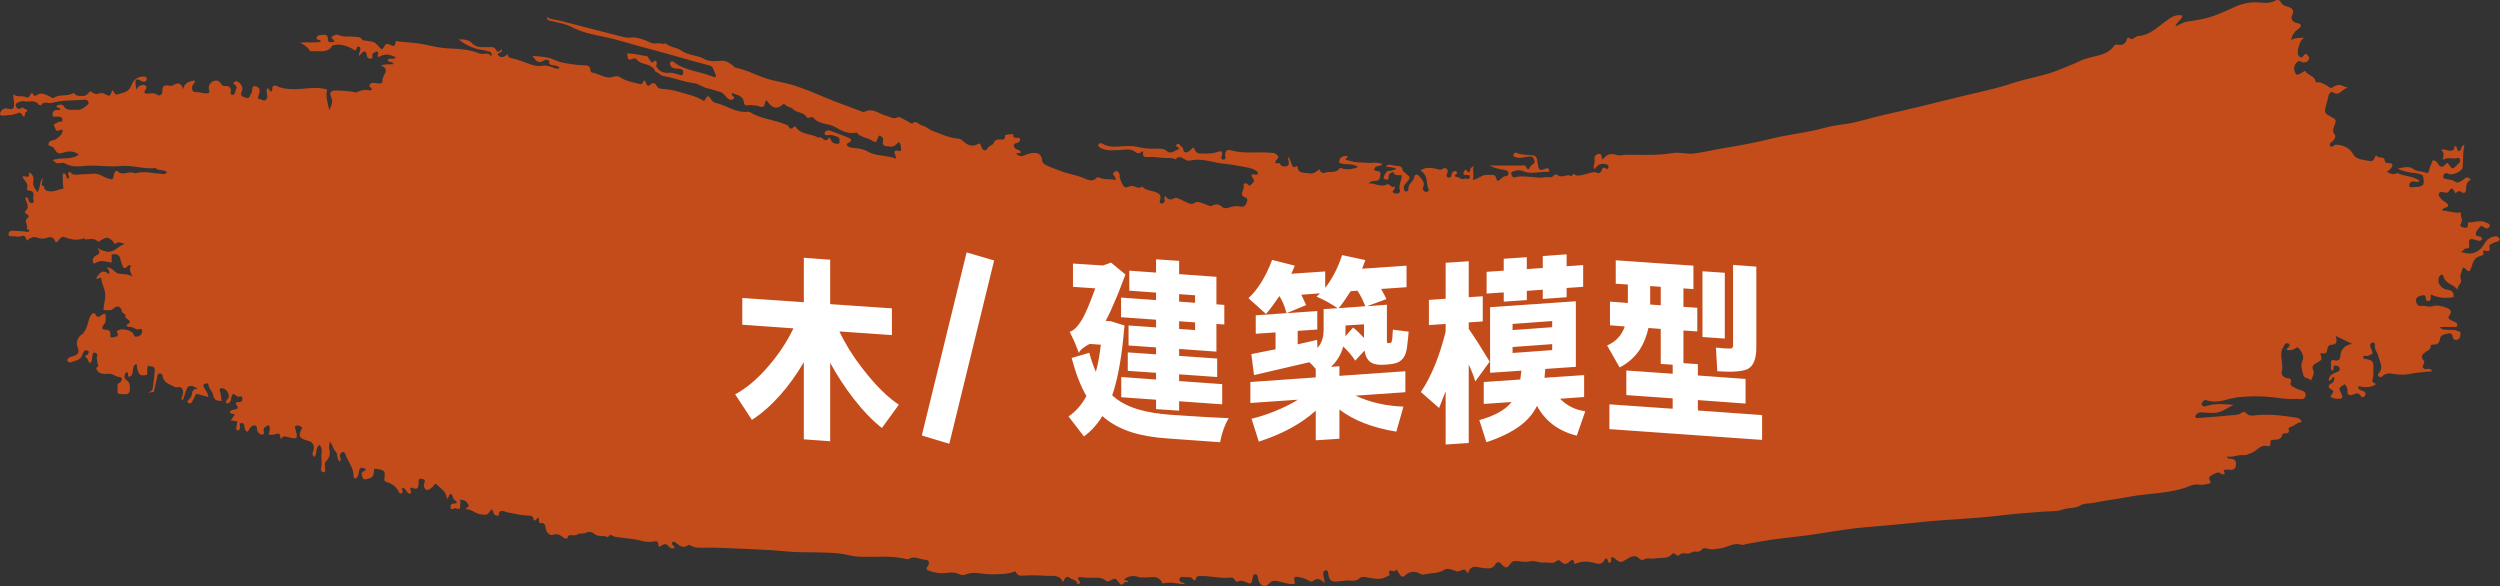
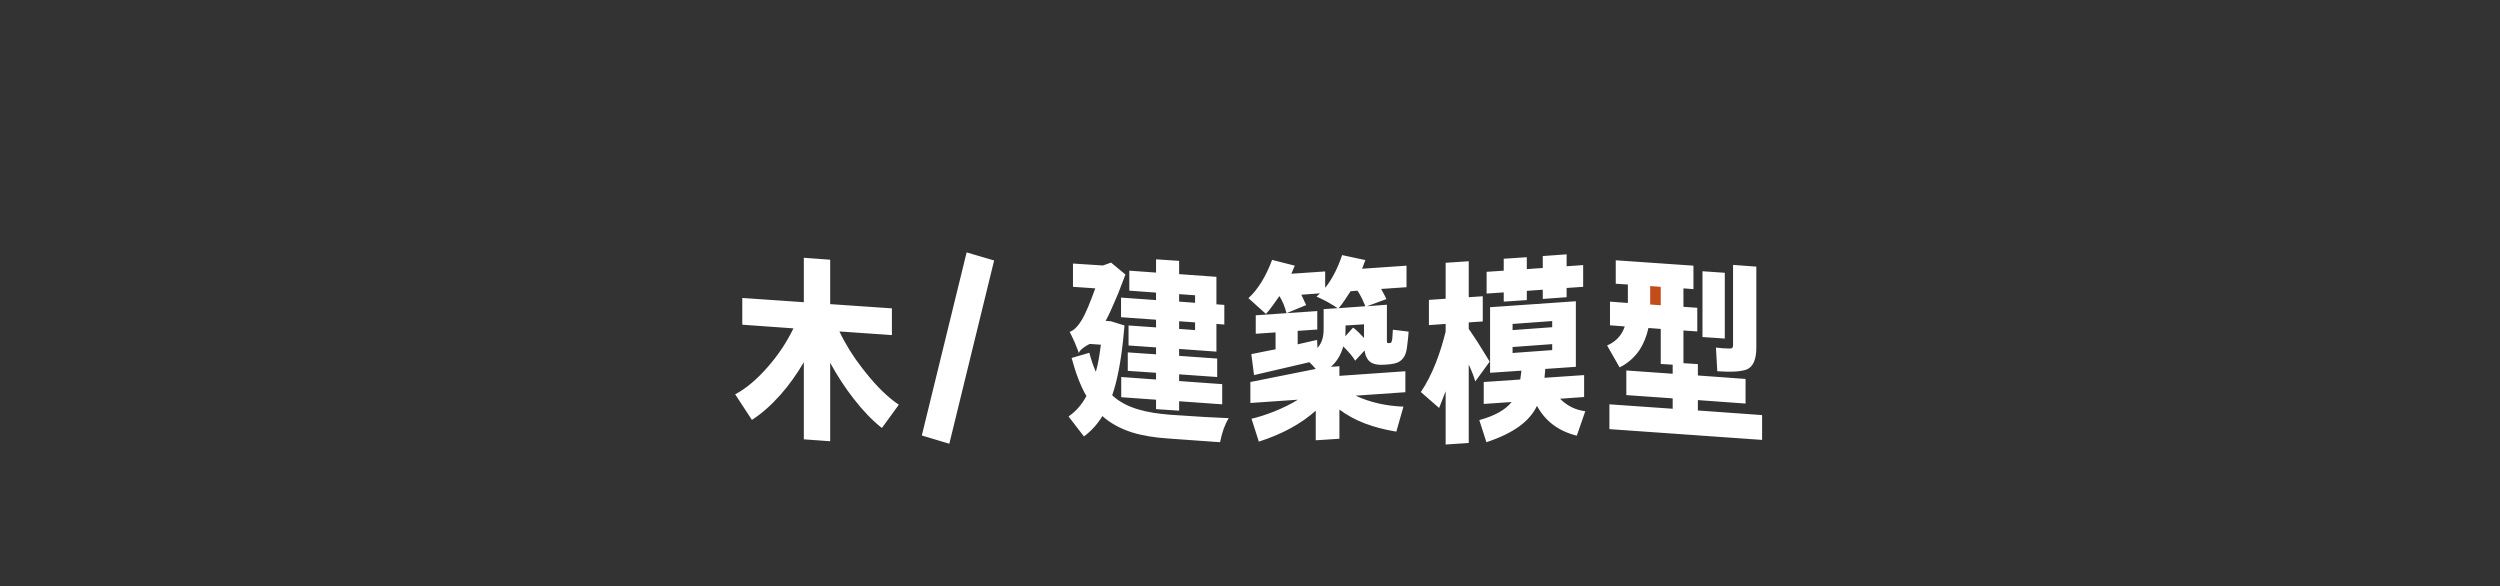
<svg xmlns="http://www.w3.org/2000/svg" width="273px" height="64px" viewBox="0 0 273 64" version="1.1">
  <rect x="0" y="0" width="273" height="64" fill="#333333" stroke="none" />
  <title>Group 32</title>
  <desc>Created with Sketch.</desc>
  <g id="Amazon-Browser" stroke="none" stroke-width="1" fill="none" fill-rule="evenodd">
    <g id="Group-32" fill-rule="nonzero">
-       <path d="M267.831,38.042 C267.395,38.222 267.032,37.999 266.915,37.512 C266.521,37.618 266.489,38.317 265.882,38.084 C265.211,37.83 264.507,37.703 263.794,37.999 C263.762,38.01 263.73,37.915 263.762,37.851 C263.282,37.851 262.782,38.063 262.345,37.671 C262.228,37.565 262.121,37.671 262.004,37.745 C261.333,38.158 261.162,38.137 260.64,37.618 C260.555,37.533 260.555,37.269 260.427,37.375 C260.022,37.714 259.639,37.417 259.362,37.353 C259.564,37.311 259.82,37.173 260.086,36.983 C260.512,36.665 260.97,36.347 261.556,36.58 C261.556,36.58 261.556,36.57 261.546,36.57 C261.833,36.655 262.121,36.718 262.334,36.962 C262.26,36.633 261.887,36.337 262.462,36.125 C262.686,36.04 262.867,35.85 262.867,35.585 C262.867,35.394 262.856,35.087 262.558,35.288 C261.983,35.67 261.429,35.405 260.811,35.331 C260.811,35.638 260.811,35.934 260.811,36.199 C260.235,36.337 259.916,36.157 259.831,35.606 C259.788,35.373 259.692,35.161 259.607,34.939 C259.511,34.685 259.362,34.642 259.159,34.833 C259.053,34.939 259,35.151 258.691,34.971 C258.914,34.674 258.818,34.346 258.531,33.795 C259.181,34.176 259.639,33.996 260.108,34.134 C260.566,34.261 260.725,34.875 261.386,34.769 C261.045,34.568 261.034,34.314 261.077,34.039 C261.695,34.537 262.015,34.441 262.505,33.594 C262.313,33.435 261.94,33.88 261.919,33.53 C261.897,33.075 261.674,32.694 261.567,32.281 C261.386,31.54 261.663,30.851 261.706,30.142 C261.269,30.163 260.907,29.993 260.534,30.364 C260.289,30.608 259.799,30.629 259.713,30.046 C259.671,29.771 259.213,29.655 259.287,29.538 C259.554,29.136 258.222,29.009 259.149,28.553 C259.234,28.511 259.063,28.267 258.936,28.299 C258.488,28.416 258.179,27.854 257.7,28.087 C257.561,28.151 257.433,27.95 257.476,27.738 C257.54,27.431 257.753,27.293 258.041,27.24 C258.307,27.187 258.339,27.346 258.446,27.547 C258.68,27.992 259.756,28.183 260.15,27.897 C260.321,27.78 260.193,27.674 260.15,27.558 C260.022,27.145 260.416,27.282 260.576,27.187 C260.736,27.092 260.992,27.166 260.96,27.346 C260.875,27.844 261.066,27.981 261.535,28.003 C261.865,28.024 261.919,28.257 261.695,28.5 C261.354,28.871 261.471,29.294 261.482,29.739 C261.642,29.707 261.759,29.707 261.833,29.655 C262.1,29.475 262.334,29.157 262.59,29.697 C262.675,29.877 262.931,29.813 263.069,29.58 C263.41,29.051 263.368,28.373 263.762,27.844 C263.847,27.727 263.879,27.579 264.039,27.494 C264.561,27.198 264.699,26.52 264.55,26.181 C264.188,25.334 264.657,25.196 265.253,25.037 C265.349,25.016 265.445,24.963 265.52,24.9 C265.615,24.804 265.711,24.656 265.605,24.55 C265.53,24.465 265.328,24.381 265.253,24.423 C264.827,24.646 264.252,24.614 264.039,25.175 C263.985,25.334 263.922,25.493 263.836,25.63 C263.719,25.8 263.506,25.747 263.389,25.694 C263.25,25.641 263.325,25.461 263.378,25.344 C263.442,25.207 263.9,25.175 263.581,24.953 C263.346,24.794 263.421,24.434 263.112,24.36 C262.835,24.698 263.027,25.164 262.782,25.503 C262.569,25.524 262.355,25.355 262.377,25.26 C262.483,24.847 262.398,24.476 262.281,24.095 C262.238,23.968 262.387,23.883 262.515,23.83 C262.334,23.131 261.663,23.142 261.216,23.184 C260.683,23.237 260.374,22.845 259.894,22.813 C259.575,22.792 259.628,22.347 260.033,22.146 C260.161,22.083 260.161,22.03 260.161,21.945 C260.161,21.649 260.161,21.352 260.161,21.087 C259.98,20.918 259.809,20.971 259.639,20.96 C258.936,20.907 258.808,21.013 258.818,21.691 C258.829,21.998 258.872,22.263 259.17,22.475 C259.532,22.739 259.447,23.068 259.191,23.385 C258.882,23.258 259.127,22.962 258.914,22.845 C258.19,23.036 258.786,24.021 258.083,24.275 C257.966,23.089 257.764,22.877 256.954,23.068 C256.848,23.375 257.029,23.724 256.816,24.074 C256.571,23.904 256.08,24.116 256.102,23.597 C256.134,22.93 256.23,22.273 256.315,21.617 C256.357,21.32 256.613,21.204 256.88,21.119 C256.656,21.151 256.432,21.172 256.198,21.204 C256.07,21.776 255.931,22.347 255.814,22.919 C255.782,23.057 255.761,23.195 255.601,23.216 C255.409,23.237 255.26,23.121 255.239,22.93 C255.143,22.157 254.408,22.04 253.907,21.733 C253.769,21.649 253.257,21.829 253.119,21.585 C252.959,21.32 252.98,20.939 253.151,20.611 C253.193,20.515 253.268,20.367 253.023,20.325 C252.906,20.685 252.767,21.024 252.671,21.373 C252.543,21.839 252.266,21.956 251.84,21.786 C251.681,21.723 251.531,21.649 251.372,21.574 C251.755,21.553 251.989,21.405 252.032,21.034 C252.064,20.748 252.171,20.515 252.405,20.335 C252.533,20.24 252.607,20.134 252.448,20.018 C252.277,19.901 252.128,19.933 252.032,20.124 C251.883,20.42 251.723,20.706 251.563,21.003 C251.127,20.886 250.722,20.77 250.242,20.642 C250.296,21.13 250.562,21.405 250.743,21.723 C250.85,21.903 250.786,22.051 250.583,22.115 C250.455,22.146 250.253,22.157 250.242,21.998 C250.21,21.532 249.763,21.257 249.71,20.823 C249.646,20.282 249.262,20.24 248.804,20.208 C248.857,20.558 248.857,20.897 248.953,21.204 C249.028,21.447 249.07,21.553 248.9,21.596 C248.442,21.691 247.962,21.151 248.026,20.642 C248.058,20.388 248.463,20.272 248.261,19.933 C247.558,19.975 247.899,20.727 247.547,20.971 C247.249,20.971 247.153,20.558 246.801,20.706 C246.567,20.801 246.514,20.558 246.524,20.399 C246.556,19.912 247.068,20.219 247.227,20.007 C247.366,19.816 246.641,19.425 247.355,19.287 C247.419,19.276 247.494,19.266 247.558,19.245 C247.728,19.202 247.899,19.17 247.877,18.938 C247.739,18.757 247.515,18.832 247.345,18.747 C247.504,18.514 247.664,18.281 247.835,18.048 C247.6,18.207 247.366,17.889 247.131,18.027 C247.046,17.762 247.195,17.518 247.206,17.264 C247.217,17.127 247.163,16.978 247.004,16.989 C246.94,16.989 246.854,17.105 246.812,17.19 C246.695,17.391 247.025,17.826 246.567,17.804 C246.237,17.783 246.364,17.36 246.247,17.137 C246.183,17.021 246.162,16.872 245.949,16.862 C245.725,17.148 245.608,17.656 245.043,17.518 C244.873,17.296 245.001,16.978 244.788,16.767 C244.67,16.65 244.553,16.502 244.362,16.544 C244.116,16.587 244.17,16.767 244.202,16.936 C244.298,17.402 243.903,17.402 243.669,17.603 C243.594,17.455 243.552,17.391 243.541,17.338 C243.531,17.243 243.52,17.137 243.541,17.042 C243.69,16.449 243.69,16.491 243.126,16.534 C242.891,16.555 242.401,16.925 242.391,16.258 C242.38,15.941 242.263,16.152 242.188,16.226 C242.018,16.396 241.847,16.343 241.634,16.29 C240.462,16.004 240.441,16.025 240.75,17.158 C240.771,17.254 240.782,17.349 240.793,17.444 C240.473,17.646 240.228,17.487 239.994,17.296 C240.484,16.385 240.366,16.131 239.365,15.866 C238.854,15.739 238.609,15.348 238.779,14.797 C238.864,14.522 239.003,14.32 238.641,14.108 C238.353,14.49 238.577,15.083 238.119,15.432 C237.905,15.167 237.82,14.935 237.873,14.638 C237.98,14.077 237.788,13.505 237.927,12.933 C237.991,12.647 237.895,12.404 237.522,12.435 C237.415,12.838 237.682,13.346 237.383,13.643 C236.968,14.066 236.915,14.479 237.053,14.998 C237.106,15.21 237.021,15.443 236.989,15.782 C236.627,15.369 236.638,14.945 236.318,14.649 C236.073,14.426 236.275,13.876 235.892,13.6 C235.636,13.886 235.998,14.14 235.849,14.394 C235.775,14.511 235.7,14.638 235.562,14.638 C235.476,14.638 235.338,14.564 235.317,14.49 C235.061,13.643 234.368,12.965 234.39,12.012 C234.39,11.842 234.358,11.758 234.155,11.747 C234.102,11.8 234.006,11.853 233.964,11.938 C233.9,12.054 233.868,12.181 233.836,12.319 C233.697,13.007 233.687,13.018 233.026,12.785 C233.079,12.711 233.133,12.605 233.207,12.573 C233.644,12.414 233.516,12.107 233.388,11.832 C233.25,11.525 232.994,11.694 232.77,11.736 C232.121,11.842 232.195,12.372 232.142,12.817 C231.982,12.795 231.854,12.795 231.726,12.774 C231.002,12.658 230.917,12.541 231.023,11.779 C231.055,11.577 231.002,11.419 230.831,11.376 C230.171,11.196 229.692,10.836 229.404,10.211 C229.361,10.116 229.244,10.084 229.138,10.137 C229.031,10.19 229.01,10.275 229.042,10.391 C229.074,10.508 229.18,10.635 228.999,10.751 C228.637,10.646 228.626,10.116 228.221,10.074 C228.062,10.18 228.093,10.307 228.157,10.434 C228.253,10.635 228.189,10.826 227.987,10.73 C227.348,10.434 227.305,10.826 227.284,11.27 C227.273,11.503 227.348,11.8 226.954,11.715 C226.73,11.662 226.506,11.609 226.666,11.239 C226.762,11.027 226.709,10.656 226.463,10.529 C226.197,10.402 225.973,10.677 225.76,10.826 C225.633,10.91 225.654,11.154 225.356,11.154 C224.951,10.667 224.237,10.37 224.205,9.534 C223.907,9.661 224.056,10.053 223.726,10.053 C223.523,9.862 223.587,9.555 223.321,9.364 C223.012,9.152 223.044,9.025 223.417,9.015 C223.779,9.004 223.821,8.782 223.8,8.581 C223.779,8.348 223.555,8.379 223.406,8.475 C223.193,8.612 223.033,8.316 222.788,8.453 C222.767,8.686 222.724,8.951 222.713,9.205 C222.713,9.29 222.767,9.364 222.799,9.449 C222.532,9.385 222.255,9.428 222.032,9.152 C221.808,8.866 221.659,8.697 222.106,8.528 C222.149,8.506 222.096,8.379 222.01,8.379 C221.478,8.379 221.115,7.935 220.604,7.85 C219.837,7.723 219.762,7.723 219.358,8.379 C219.07,8.242 219.176,7.786 218.825,7.712 C218.729,7.691 218.633,7.691 218.537,7.68 C218.537,8.549 217.898,8.115 217.589,8.051 C216.801,7.892 216.012,7.712 215.203,7.691 C214.926,7.68 214.766,7.606 214.734,7.289 C214.713,7.13 214.553,7.13 214.446,7.267 C214.286,7.469 214.148,7.617 214.148,7.193 C214.148,7.045 214.116,6.854 213.988,6.876 C213.392,6.96 213.477,6.516 213.381,6.187 C213.264,5.785 212.933,5.478 212.593,5.605 C212.06,5.795 211.793,5.531 211.453,5.276 C211.357,5.202 211.197,5.213 211.069,5.181 C210.984,5.308 211.016,5.531 210.824,5.552 C210.504,5.584 210.217,5.457 209.865,5.679 C209.663,5.806 209.247,5.668 208.917,5.859 C208.725,5.965 208.352,5.933 208.086,5.689 C207.681,5.329 207.074,5.605 206.616,5.329 C206.339,5.838 206.115,5.425 205.796,5.372 C204.847,5.224 203.889,5.202 202.94,4.938 C202.567,4.832 202.013,4.779 201.577,4.874 C200.98,4.991 201.172,4.546 201.033,4.26 C200.735,4.429 200.394,4.747 200.128,4.482 C199.872,4.228 199.712,3.995 199.329,4.165 C199.35,4.398 199.702,4.472 199.606,4.779 C199.521,4.789 199.403,4.863 199.339,4.821 C198.871,4.525 198.455,3.974 197.805,4.503 C197.773,4.525 197.667,4.493 197.614,4.45 C197.092,4.112 196.495,4.196 195.93,4.196 C194.631,4.207 193.331,4.143 192.031,4.08 C190.476,4.006 188.91,3.963 187.365,3.804 C186.182,3.677 185.01,3.699 183.828,3.677 C182.805,3.656 181.761,3.656 180.76,3.466 C180.195,3.36 179.641,3.211 179.066,3.201 C177.372,3.148 175.667,3.37 173.995,2.947 C173.931,2.926 173.845,2.915 173.792,2.947 C173.153,3.36 172.556,2.894 171.949,2.873 C171.587,2.862 171.491,2.64 171.608,2.311 C171.672,2.131 171.896,2.004 171.779,1.771 C171.086,1.475 170.383,1.326 169.605,1.443 C169.19,1.506 168.732,1.517 168.306,1.316 C168.103,1.221 167.805,1.157 167.613,1.242 C166.654,1.665 165.674,1.263 164.726,1.284 C163.831,1.316 162.968,1.263 162.126,1.623 C161.977,1.326 161.839,1.104 161.391,1.136 C160.507,1.199 159.612,1.178 158.728,1.115 C158.078,1.072 157.279,1.316 156.927,0.416 C156.704,0.776 156.661,1.263 156.096,0.85 C155.851,0.67 155.468,0.691 155.361,0.289 C155.329,0.162 155.191,0.204 155.106,0.278 C155.074,0.31 155.063,0.405 155.074,0.458 C155.106,0.627 155.447,0.723 155.17,0.988 C154.893,0.966 154.594,0.945 154.285,0.913 C153.582,0.85 152.815,1.115 152.187,0.553 C152.101,0.479 151.952,0.511 151.814,0.585 C151.228,0.892 151.196,0.903 150.823,0.395 C150.599,0.087 150.439,0.066 150.226,0.384 C150.141,0.522 149.917,0.342 149.822,0.479 C149.864,0.733 150.216,0.511 150.226,0.755 C149.715,1.136 149.182,1.178 148.607,0.977 C148.458,0.924 148.277,0.966 148.106,0.945 C147.392,0.882 146.519,1.316 146.082,0.331 C146.071,0.299 145.954,0.299 145.901,0.31 C145.145,0.479 144.409,0.246 143.536,0.193 C143.706,0.31 143.749,0.363 143.802,0.373 C144.037,0.395 144.228,0.5 144.207,0.733 C144.186,0.977 143.951,1.051 143.738,0.988 C143.397,0.892 142.993,1.146 142.716,0.723 C142.598,0.543 142.439,0.617 142.396,0.85 C142.364,1.051 142.226,1.083 142.023,1.093 C140.862,1.157 139.722,0.776 138.55,0.935 C138.443,0.945 138.252,0.85 138.209,0.755 C138.081,0.5 137.975,0.416 137.676,0.543 C137.474,0.627 137.229,0.553 136.995,0.447 C136.377,0.183 136.355,0.193 136.217,0.808 C136.174,1.009 136.196,1.263 135.951,1.295 C135.695,1.326 135.674,1.062 135.62,0.871 C135.599,0.808 135.599,0.733 135.588,0.67 C135.386,0.013 134.864,-0.23 134.438,0.257 C134.044,0.712 133.681,0.564 133.255,0.49 C132.712,0.384 132.179,0.119 131.583,0.257 C131.753,1.019 131.71,1.093 131.146,0.977 C130.816,0.913 130.485,0.829 130.187,0.649 C130.016,0.543 129.761,0.416 129.612,0.553 C129.154,0.956 128.781,0.755 128.333,0.299 C128.408,0.744 128.45,0.998 128.493,1.252 C128.525,1.475 128.461,1.708 128.227,1.718 C127.95,1.739 127.982,1.475 127.95,1.284 C127.843,0.627 127.609,0.437 126.97,0.5 C126.469,0.553 125.968,0.649 125.446,0.596 C125.137,0.564 124.818,0.596 124.583,0.818 C124.285,1.093 123.987,0.998 123.646,0.935 C122.964,0.818 122.25,0.627 121.579,1.04 C121.462,1.115 121.217,1.062 121.281,1.337 C121.472,2.11 120.684,1.326 120.567,1.771 C120.513,1.962 120.407,1.634 120.322,1.528 C120.13,1.273 119.959,0.797 119.576,1.157 C119.001,1.697 118.447,1.644 117.839,1.305 C117.637,1.189 117.456,1.273 117.253,1.316 C116.572,1.443 115.879,1.379 115.229,1.814 C114.974,1.983 114.345,1.782 113.972,1.623 C113.567,1.454 113.099,2.184 112.811,1.496 C112.779,1.432 112.672,1.422 112.651,1.496 C112.353,2.438 111.596,2.015 111.042,1.972 C110.478,1.919 109.988,1.824 109.668,2.438 C109.604,2.565 109.37,2.714 109.157,2.502 C108.571,1.888 108.464,1.877 108.017,2.502 C107.878,2.703 107.697,2.735 107.505,2.735 C106.973,2.735 106.461,2.555 105.918,2.703 C105.396,2.841 104.906,2.491 104.32,2.576 C103.905,2.629 103.436,2.354 103.02,2.745 C102.903,2.851 102.711,2.851 102.562,2.693 C102.232,2.332 101.912,2.354 101.582,2.703 C101.444,2.841 101.188,2.968 101.124,2.661 C101.071,2.375 101.135,2.385 100.815,2.502 C100.218,2.724 99.515,2.714 98.919,2.534 C98.407,2.375 98.077,2.364 97.811,2.82 C97.651,3.106 97.534,3.074 97.416,2.798 C97.374,2.693 97.395,2.502 97.203,2.555 C97.065,2.597 97.033,2.714 97.065,2.873 C97.118,3.19 96.937,3.243 96.724,3.063 C96.053,2.502 96.021,2.534 95.339,2.947 C94.934,3.19 94.455,3.487 93.986,3 C93.869,2.873 93.666,2.798 93.517,2.894 C93.102,3.148 92.644,2.926 92.228,3.021 C91.621,3.148 90.907,2.904 90.428,3.497 C90.311,3.635 90.129,3.593 89.991,3.434 C89.895,3.317 89.746,3.264 89.639,3.381 C89.256,3.804 88.691,3.36 88.308,3.667 C87.967,3.942 87.477,3.519 87.114,4.037 C86.912,4.323 86.294,3.91 85.825,4.027 C85.516,4.101 85.165,4.08 84.835,4.175 C84.163,4.366 83.535,4.768 82.778,4.503 C82.64,4.45 82.448,4.567 82.288,4.599 C81.085,4.8 79.891,5.043 78.687,5.181 C77.175,5.351 75.662,5.52 74.149,5.764 C72.444,6.039 70.74,6.314 69.014,6.452 C67.128,6.6 65.243,6.77 63.368,6.971 C60.459,7.289 57.54,7.342 54.642,7.702 C53.034,7.892 51.414,8.019 49.784,8.136 C49.102,8.178 48.367,8.125 47.707,8.369 C47.1,8.591 46.439,8.432 45.842,8.803 C45.416,9.068 44.798,8.994 44.266,9.11 C43.009,9.375 41.719,9.512 40.462,9.756 C38.268,10.18 35.977,10.063 33.868,10.932 C33.548,11.059 33.175,11.154 32.77,11.069 C32.483,11.016 32.174,11.133 31.865,11.164 C31.662,11.186 31.513,11.281 31.652,11.482 C31.876,11.8 31.694,11.991 31.46,12.128 C31.236,12.255 30.981,12.393 30.736,12.404 C30.576,12.414 30.405,12.149 30.192,12.202 C29.851,12.287 30.331,12.541 30.118,12.658 C29.894,12.785 29.649,12.7 29.415,12.689 C29.031,12.679 28.861,12.88 28.829,13.24 C28.797,13.59 28.903,13.801 29.287,13.897 C29.457,13.939 29.692,13.812 29.862,14.151 C29.18,14.013 28.616,14.384 27.976,14.299 C27.721,14.267 27.422,14.437 27.145,14.543 C26.549,14.765 26.165,15.475 25.398,15.295 C25.1,15.22 25.079,15.273 25.057,15.75 C25.057,15.866 25.004,15.962 24.897,15.962 C24.418,16.004 23.864,15.909 23.747,16.608 C23.736,16.65 23.502,16.671 23.374,16.682 C23.129,16.703 22.99,16.777 23.076,17.063 C23.14,17.275 23.001,17.36 22.809,17.402 C22.394,17.508 22.138,17.921 21.637,17.9 C21.744,18.08 21.776,18.196 21.851,18.239 C21.957,18.313 22.096,18.366 22.223,18.387 C23.566,18.599 24.897,18.779 26.272,18.694 C26.719,18.662 27.295,18.482 27.635,18.81 C27.912,19.075 28.008,19.086 28.275,18.885 C28.552,18.673 28.925,18.694 29.255,18.662 C30.533,18.525 31.812,18.44 33.101,18.344 C33.143,18.344 33.197,18.419 33.314,18.503 C33.143,18.789 33.005,19.001 32.557,18.969 C30.746,18.832 30.746,18.853 29.106,19.795 C30.043,19.848 30.981,19.986 31.918,19.7 C32.163,19.626 32.536,19.488 32.611,19.965 C32.408,20.049 32.387,20.42 32.078,20.304 C30.821,19.848 29.649,20.537 28.445,20.642 C27.369,20.738 26.304,20.748 25.249,20.664 C24.312,20.59 23.374,20.367 22.426,20.441 C22,20.473 21.371,20.24 21.243,20.727 C21.083,21.341 21.776,21.352 22.181,21.543 C22.468,21.68 22.98,21.913 22.884,22.136 C22.692,22.57 22.927,22.686 23.172,22.697 C23.683,22.729 23.907,23.142 23.832,23.428 C23.64,24.18 23.981,24.878 23.864,25.599 C23.821,25.853 23.662,26.096 23.534,26.329 C23.449,26.499 23.246,26.583 23.097,26.488 C22.831,26.319 23.065,26.149 23.161,26.001 C23.214,25.927 23.331,25.895 23.289,25.779 C22.735,25.747 22.735,25.747 22.362,25.948 C22.287,25.99 22.245,26.107 22.128,26.054 C21.776,25.927 21.339,25.059 21.542,24.677 C21.84,24.095 21.605,23.576 21.478,23.046 C21.382,22.623 20.849,22.771 20.625,22.432 C20.54,22.856 20.178,23.152 20.412,23.608 C20.583,23.936 20.391,24.169 20.082,24.338 C19.4,24.709 19.4,24.72 19.635,25.419 C19.336,25.461 18.889,25.207 18.868,25.821 C18.857,26.043 18.697,26.35 18.463,26.35 C17.823,26.35 17.738,26.7 17.951,27.325 C17.301,27.007 16.801,26.774 16.13,26.446 C16.982,26.35 17.387,25.736 17.408,25.281 C17.429,24.73 17.664,24.55 18.005,24.646 C18.463,24.762 18.495,24.529 18.452,24.264 C18.409,24.021 18.548,23.745 18.356,23.512 C18.282,23.555 18.186,23.587 18.186,23.629 C18.164,23.819 18.271,24.084 17.951,24.084 C17.749,24.084 17.536,23.957 17.493,23.745 C17.451,23.491 17.728,23.406 17.877,23.343 C18.324,23.173 18.697,22.983 18.708,22.432 C18.335,22.4 18.399,22.835 18.122,22.845 C18.026,22.686 18.164,22.538 18.164,22.39 C18.164,22.242 18.282,22.178 18.42,22.125 C18.804,21.966 18.761,21.659 18.484,21.521 C17.845,21.204 18.537,20.928 18.495,20.674 C18.239,20.473 17.962,20.462 17.685,20.452 C17.195,20.431 17.11,20.579 17.344,21.045 C17.632,21.627 17.632,21.627 16.939,22.051 C16.833,21.839 16.62,21.627 16.652,21.437 C16.737,20.738 16.321,20.78 15.916,20.96 C15.597,21.098 15.416,21.077 15.235,20.801 C15.085,20.579 14.883,20.579 14.745,20.791 C14.617,20.981 14.681,21.172 14.915,21.288 C15.128,21.405 15.501,21.331 15.49,21.818 C14.819,21.733 14.127,21.596 13.53,22.062 C13.743,22.189 14.02,22.252 13.914,22.57 C13.807,22.898 13.839,23.237 13.828,23.565 C13.807,24.624 13.807,24.624 14.883,24.847 C14.915,24.857 14.926,24.953 14.947,25.016 C14.798,25.313 14.5,25.006 14.318,25.186 C14.191,25.313 13.86,25.239 13.935,25.546 C13.988,25.768 14.105,25.99 14.18,26.202 C14.191,26.234 14.191,26.266 14.18,26.308 C14.159,26.456 14.095,26.562 13.935,26.583 C13.764,26.615 13.637,26.509 13.658,26.372 C13.754,25.853 13.36,25.493 13.274,25.069 C13.157,24.497 12.667,23.862 13.232,23.248 C13.338,23.142 13.381,23.015 13.242,22.898 C13.136,22.813 12.987,22.75 12.88,22.877 C12.507,23.29 12.06,23.237 11.57,23.163 C11.005,23.078 10.462,23.036 9.876,23.163 C9.077,23.332 8.257,23.364 7.404,23.459 C7.66,23.947 8.033,23.587 8.267,23.724 C8.715,23.978 8.086,24.349 8.32,24.614 C8.768,25.101 8.406,25.376 8.054,25.609 C7.82,25.757 7.575,25.863 7.575,26.192 C7.575,26.372 7.426,26.382 7.287,26.372 C6.84,26.35 6.616,26.531 6.552,26.996 C6.477,27.505 5.966,27.505 5.593,27.59 C5.284,27.664 5.199,27.431 5.156,27.176 C5.114,26.944 4.943,26.838 4.709,26.891 C4.368,26.965 4.357,27.229 4.315,27.515 C4.272,27.833 4.496,27.791 4.666,27.875 C5.06,28.055 5.476,27.939 5.87,27.992 C6.083,28.024 6.339,27.928 6.552,28.288 C5.977,28.288 5.497,28.299 5.018,28.288 C4.879,28.288 4.741,28.267 4.677,28.416 C4.592,28.617 4.72,28.733 4.879,28.818 C5.028,28.892 5.188,28.945 5.337,29.03 C5.625,29.167 5.742,29.294 5.476,29.633 C5.22,29.962 5.423,30.248 5.817,30.385 C6.307,30.565 6.861,30.714 7.298,30.576 C7.777,30.417 8.161,30.65 8.576,30.597 C9.013,30.544 9.109,30.809 9.162,31.116 C9.215,31.444 9.002,31.614 8.715,31.688 C8.427,31.762 8.075,31.9 8.097,31.36 C8.107,31.201 7.969,31.127 7.82,31.127 C7.66,31.127 7.585,31.232 7.575,31.381 C7.564,31.54 7.564,31.688 7.564,31.847 C6.754,31.465 5.923,31.391 5.06,31.561 C5.039,32.08 5.231,32.291 5.753,32.366 C6.531,32.471 6.946,33.245 6.616,33.827 C6.573,33.901 6.477,33.986 6.392,33.996 C6.296,34.018 6.19,33.933 6.168,33.827 C6.009,32.959 5.018,32.99 4.613,32.313 C4.73,32.821 4.112,33.043 4.272,33.467 C4.464,33.975 4.134,34.356 4.059,34.791 C3.729,34.748 3.644,34.378 3.356,34.388 C3.058,34.706 3.09,35.151 2.855,35.521 C2.568,35.998 2.205,36.019 1.822,36.167 C1.737,36.326 2.088,36.792 1.513,36.602 C1.246,36.517 1.055,36.655 1.129,36.877 C1.268,37.322 0.98,37.343 0.703,37.481 C0.479,37.597 0.17,37.586 0,37.841 C0.138,38.116 0.33,38.264 0.639,38.179 C1.076,38.074 1.428,37.862 1.662,37.449 C2.195,36.496 2.983,36.083 4.091,36.443 C4.155,36.464 4.219,36.474 4.272,36.485 C4.272,36.485 4.272,36.485 4.272,36.496 C4.006,36.538 3.952,36.93 3.601,36.877 C3.42,36.845 3.345,36.983 3.356,37.205 C3.42,37.936 3.356,37.989 2.653,37.798 C2.386,37.724 2.141,37.586 1.95,37.904 C1.982,37.968 2.014,38.031 2.045,38.074 C2.195,38.285 2.663,38.063 2.642,38.476 C2.631,38.751 2.408,38.953 2.248,39.164 C2.014,39.482 1.854,39.238 1.662,39.122 C1.449,38.995 1.236,39.069 1.14,39.26 C1.023,39.514 1.289,39.599 1.449,39.673 C1.96,39.916 2.482,39.853 3.026,39.736 C3.26,39.683 3.558,39.895 3.505,39.376 C3.473,39.069 3.835,39.122 4.059,39.175 C4.219,39.207 4.432,39.355 4.304,39.514 C3.963,39.959 4.368,40.382 4.272,40.806 C4.975,40.7 5.636,40.954 6.339,41.028 C6.179,41.388 5.71,41.251 5.646,41.589 C5.828,41.939 6.211,42.002 6.413,42.278 C6.541,42.458 6.797,42.617 6.658,42.881 C6.541,43.093 6.307,43.04 6.115,42.998 C5.945,42.956 5.71,42.924 5.636,43.04 C5.22,43.739 5.071,43.263 4.89,42.913 C4.688,42.966 4.549,43.252 4.261,43.061 C3.867,42.797 3.718,42.966 3.707,43.39 C3.697,43.76 3.644,44.12 3.26,44.332 C3.143,44.396 3.196,44.396 3.313,44.502 C3.622,44.756 3.825,44.533 4.027,44.375 C4.325,44.142 4.688,43.972 4.869,44.131 C5.146,44.364 5.465,44.375 5.785,44.428 C5.998,44.47 6.328,44.523 6.168,44.862 C6.073,45.063 5.923,45.19 5.604,45.01 C5.21,44.788 4.112,45.328 4.08,45.72 C3.995,46.514 4.091,47.319 3.878,48.166 C4.357,48.06 4.134,47.53 4.528,47.488 C4.762,47.594 4.581,48.028 4.965,48.049 C4.986,47.922 4.965,47.753 5.039,47.679 C5.433,47.287 5.881,47.785 6.445,47.657 C6.03,47.329 6.168,46.959 6.254,46.535 C5.689,46.937 5.135,46.556 4.624,46.757 C4.453,46.821 4.219,46.524 4.432,46.249 C4.517,46.143 4.613,46.058 4.709,45.963 C5.188,45.487 5.188,45.487 5.625,46.08 C5.742,46.249 5.817,46.217 5.913,46.09 C6.275,45.645 6.552,45.709 6.818,46.196 C6.893,46.334 7.085,46.503 7.351,46.482 C7.489,46.111 7.671,45.741 7.756,45.349 C7.809,45.105 7.926,45.063 8.086,45.137 C8.544,45.338 9.056,45.222 9.514,45.571 C9.897,45.868 10.483,45.741 11.176,45.592 C10.472,45.243 9.897,45.158 9.343,45.116 C9.002,45.084 8.715,44.989 8.427,44.851 C8.193,43.729 8.31,43.591 9.492,43.57 C9.524,43.57 9.556,43.559 9.588,43.549 C9.737,43.517 9.865,43.538 9.897,43.707 C9.929,43.887 9.844,44.025 9.695,44.142 C9.439,44.343 9.13,43.94 8.768,44.258 C9.556,44.809 10.483,44.735 11.229,45.116 C11.644,44.83 11.996,45.063 12.369,45.232 C12.22,45.349 12.06,45.434 11.953,45.561 C11.623,45.952 11.687,46.207 12.188,46.196 C12.614,46.185 12.529,46.376 12.625,46.62 C12.742,46.937 13.253,46.651 13.487,47.011 C13.562,47.117 13.701,46.747 13.786,46.588 C13.882,46.408 14.041,46.387 14.212,46.418 C14.51,46.471 14.819,46.503 15.117,46.577 C15.49,46.673 15.81,46.768 16.055,47.192 C16.428,47.848 17.088,48.155 17.887,48.208 C18.143,48.219 18.314,47.774 18.58,48.113 C18.622,48.431 18.324,48.494 18.186,48.674 C18.037,48.886 17.887,49.098 18.058,49.31 C18.388,49.712 18.143,50.114 18.015,50.443 C17.877,50.813 17.941,50.983 18.271,51.142 C18.42,51.216 18.559,51.332 18.708,51.396 C19.091,51.565 19.176,51.841 19.059,52.222 C18.931,52.677 18.836,53.143 18.708,53.598 C18.654,53.81 18.441,54.043 18.282,53.937 C17.493,53.397 17.301,54.34 16.598,54.403 C17.632,54.816 17.632,54.816 18.228,54.509 C18.314,54.467 18.431,54.35 18.473,54.371 C18.985,54.679 19.443,55.102 20.114,55.007 C20.178,55.748 21.02,55.738 21.297,56.267 C21.542,56.119 21.733,55.992 21.946,55.886 C22.074,55.822 22.255,55.833 22.319,55.949 C22.479,56.257 22.554,56.595 22.383,56.924 C22.255,57.167 22.032,57.432 21.744,57.273 C21.339,57.061 21.041,57.231 20.881,57.496 C20.732,57.739 21.02,57.961 21.147,58.131 C21.499,58.11 21.488,57.548 21.84,57.771 C22.106,57.94 22.117,58.237 22.053,58.586 C21.946,59.073 21.851,59.539 21.392,59.878 C21.872,59.815 22.319,59.952 22.82,59.614 C22.671,60.249 22.415,60.577 22,60.863 C21.605,61.128 21.68,61.414 22.149,61.477 C22.671,61.551 22.852,61.986 22.735,62.24 C22.33,63.087 22.916,63.182 23.449,63.352 C23.662,63.415 23.821,63.553 23.907,63.722 C24.077,64.051 24.343,64.051 24.588,63.913 C25.1,63.627 25.643,63.669 26.176,63.722 C27.188,63.818 28.125,63.638 29.031,63.214 C30.267,62.632 31.503,62.07 32.888,61.848 C33.292,61.784 33.697,61.689 34.113,61.647 C34.55,61.604 34.965,61.319 35.445,61.117 C35.317,61.647 34.731,61.795 34.688,62.303 C35.37,62.462 35.828,62.155 36.318,61.816 C37.32,61.117 38.182,60.154 39.525,60.058 C39.866,60.037 40.1,59.497 40.526,59.868 C40.612,59.942 40.707,59.857 40.739,59.741 C40.889,59.179 41.24,58.999 41.805,59.137 C41.901,59.158 42.082,59.073 42.156,58.978 C42.795,58.078 43.818,57.961 44.777,57.718 C45.171,57.623 45.544,57.506 45.917,57.316 C46.578,56.987 47.281,56.744 47.973,56.447 C49.688,55.716 51.553,55.483 53.311,54.89 C55.122,54.287 57.007,53.916 58.872,53.461 C61.684,52.772 64.497,52.063 67.331,51.438 C68.673,51.142 69.983,50.686 71.347,50.474 C72.135,50.358 72.935,50.273 73.712,50.051 C75.619,49.511 77.601,49.341 79.529,48.865 C81.223,48.441 82.949,48.123 84.685,47.837 C85.804,47.657 86.912,47.372 88.052,47.234 C88.83,47.139 89.543,47.414 90.332,47.287 C91.536,47.086 92.772,47.075 93.997,47.086 C94.668,47.096 95.339,47.139 96,47.043 C96.17,47.022 96.277,47.001 96.447,47.075 C97.086,47.319 97.587,47.139 97.981,46.577 C98.194,46.747 97.96,47.276 98.45,47.192 C98.823,47.128 98.94,46.81 98.865,46.493 C98.791,46.175 99.089,45.868 98.897,45.508 C98.461,46.101 98.109,46.228 97.534,46.037 C97.363,45.984 97.331,45.868 97.363,45.73 C97.395,45.592 97.438,45.465 97.619,45.592 C97.917,45.804 98.024,45.645 98.109,45.37 C98.184,45.148 98.386,45.031 98.588,45.126 C98.972,45.306 99.334,45.105 99.664,45.031 C100.016,44.957 100.357,44.83 100.73,44.819 C100.943,44.809 101.23,45.264 101.369,44.724 C101.816,45.095 102.338,44.544 102.797,44.819 C102.978,44.925 103.191,45.021 103.351,44.819 C103.585,44.523 103.883,44.692 104.16,44.65 C105.332,44.459 106.493,44.936 107.655,44.629 C107.825,44.586 107.91,44.83 107.964,44.978 C108.038,45.201 107.868,45.254 107.697,45.306 C107.367,45.412 107.037,45.465 106.706,45.317 C105.822,44.915 104.917,45.296 104.022,45.222 C103.926,45.211 103.798,45.243 103.819,45.391 C103.83,45.539 103.915,45.645 104.086,45.624 C104.182,45.614 104.277,45.571 104.373,45.529 C104.821,45.317 104.991,45.518 105.044,45.942 C105.076,46.175 105.119,46.408 105.162,46.63 C105.215,46.842 105.343,46.98 105.577,47.022 C106.216,47.117 106.888,47.043 107.495,47.35 C107.527,47.372 107.655,47.255 107.708,47.181 C107.793,47.043 107.75,46.916 107.591,46.874 C107.399,46.821 107.196,46.747 106.994,46.768 C106.621,46.789 106.259,46.895 105.897,46.927 C105.684,46.948 105.566,46.8 105.471,46.588 C105.236,46.058 105.854,46.037 105.939,45.72 C105.982,45.582 106.067,45.476 106.238,45.582 C106.27,45.603 106.302,45.624 106.312,45.656 C106.387,46.069 106.706,45.921 106.941,45.921 C108.081,45.921 109.21,45.921 110.35,45.921 C109.817,45.645 109.263,45.529 108.709,45.444 C108.486,45.412 108.304,45.349 108.272,45.105 C108.251,44.904 108.379,44.777 108.571,44.766 C108.976,44.745 109.125,44.269 109.519,44.248 C109.753,45.052 109.753,44.883 110.606,44.904 C111.234,44.915 111.554,44.438 112.182,44.353 C111.991,44.883 112.225,45.306 112.086,45.878 C112.3,45.698 112.417,45.645 112.438,45.571 C112.502,45.306 112.449,44.915 112.864,45.402 C113.003,45.571 113.12,45.296 113.173,45.158 C113.237,44.999 113.152,44.904 112.992,44.883 C112.79,44.851 112.417,45.031 112.502,44.618 C112.566,44.3 112.917,44.565 113.12,44.48 C113.429,44.343 113.621,44.629 113.876,44.671 C114.26,44.735 114.153,44.851 113.93,45.021 C113.855,45.074 113.898,45.211 113.983,45.285 C114.068,45.359 114.164,45.328 114.26,45.285 C114.484,45.179 114.473,44.957 114.537,44.766 C114.59,44.608 114.707,44.565 114.856,44.629 C114.952,44.661 115.059,44.724 115.038,44.841 C114.974,45.095 114.782,45.37 115.048,45.582 C115.304,45.783 115.538,45.402 115.805,45.476 C115.922,45.508 116.05,45.539 116.177,45.571 L116.177,45.571 C116.731,45.667 117.285,45.804 117.893,45.37 C116.998,44.904 117.317,43.972 116.987,43.294 C116.945,43.199 117.03,43.104 117.136,43.072 C117.275,43.019 117.413,43.04 117.509,43.146 C117.637,43.284 117.648,43.443 117.573,43.612 C117.36,44.152 117.797,44.459 118.063,44.809 C118.17,44.946 118.521,44.999 118.543,44.724 C118.606,44.195 119.214,43.962 119.203,43.411 C119.192,43.22 119.267,43.061 119.48,43.093 C119.682,43.125 119.682,43.326 119.704,43.496 C119.746,43.782 119.533,43.909 119.384,44.089 C118.947,44.608 118.958,44.608 119.491,45.063 C119.619,45.169 119.81,45.285 119.832,45.412 C119.896,45.974 120.322,45.836 120.663,45.9 C120.993,45.952 121.323,46.164 121.685,45.825 C121.259,45.698 120.865,45.794 120.524,45.55 C120.822,45.455 121.067,45.285 121.398,45.349 C121.547,45.381 121.962,44.703 121.898,44.555 C121.856,44.48 121.739,44.428 121.653,44.396 C121.504,44.343 121.355,44.396 121.376,44.565 C121.408,44.946 121.227,45.137 120.876,45.19 C120.759,45.201 120.737,45.095 120.78,44.999 C120.513,44.872 120.236,44.819 119.949,44.893 C119.896,44.311 120.322,43.803 120.141,43.22 C120.077,43.019 120.226,42.903 120.407,42.871 C120.535,42.85 120.695,42.871 120.801,42.934 C121.046,43.083 120.844,43.199 120.748,43.326 C120.663,43.432 120.631,43.676 120.737,43.623 C121.121,43.443 121.27,44.015 121.536,43.866 C122.239,43.485 122.868,44.057 123.55,43.962 C123.305,44.279 122.953,44.205 122.655,44.269 C122.271,44.353 122.335,44.65 122.271,44.893 C122.186,45.211 122.357,45.306 122.644,45.328 C122.804,45.338 122.964,45.434 122.953,45.518 C122.804,46.037 122.293,45.72 122.037,46.111 C122.389,46.164 122.655,46.27 122.911,46.238 C123.55,46.154 124.178,46.281 124.818,46.281 C125.212,46.281 125.531,46.45 125.883,46.514 C126.011,46.535 126.16,46.503 125.968,46.726 C125.776,46.937 125.819,46.98 125.926,46.969 C126.416,46.959 126.778,46.8 126.767,46.238 C126.16,45.91 125.425,46.249 124.679,45.772 C125.297,45.518 125.766,45.455 126.266,45.55 C126.426,45.582 126.618,45.751 126.725,45.603 C127.129,45.042 127.769,45.338 128.259,45.148 C128.621,44.999 128.802,45.232 128.919,45.518 C129.281,45.222 129.633,44.957 130.155,45.084 C130.624,45.19 131.242,44.999 131.306,45.772 C131.316,45.931 131.423,45.847 131.508,45.804 C131.753,45.667 131.86,45.794 131.934,46.037 C132.019,46.313 132.147,46.567 132.264,46.853 C132.414,46.683 132.296,46.567 132.286,46.45 C132.264,46.249 132.2,45.995 132.403,45.889 C132.637,45.772 132.914,45.772 133.138,45.974 C133.202,46.037 133.266,46.217 133.287,46.207 C133.862,46.058 133.83,46.313 133.532,46.62 C133.255,46.916 133.5,47.022 133.66,47.17 C133.82,47.319 134.033,47.297 134.235,47.319 C135.706,47.446 137.197,47.17 138.667,47.605 C139.104,47.732 139.253,47.329 139.211,46.969 C139.179,46.736 139.136,46.546 139.445,46.577 C139.669,46.598 139.658,46.757 139.594,46.948 C139.434,47.424 139.605,47.583 140.084,47.403 C140.659,47.181 141.277,47.244 141.874,47.234 C142.087,47.234 142.343,47.276 142.471,47.541 C142.673,47.965 142.684,47.954 142.907,47.71 C143.291,47.266 143.738,47.234 143.781,47.657 C143.813,47.986 144.058,47.954 144.132,48.134 C144.186,48.251 144.346,48.356 144.473,48.251 C144.686,48.07 144.516,47.986 144.356,47.912 C144.228,47.848 144.239,47.7 144.324,47.679 C144.729,47.594 145.134,47.117 145.528,47.467 C145.954,47.848 146.412,47.753 146.87,47.763 C147.478,47.763 148.074,47.774 148.682,47.943 C149.054,48.049 149.47,48.049 149.875,48.049 C150.791,48.049 151.739,47.785 152.623,48.314 C152.773,48.399 153.028,48.399 153.092,48.092 C153.028,48.028 152.975,47.933 152.89,47.88 C152.187,47.467 151.409,47.594 150.652,47.626 C150.184,47.647 149.683,47.763 149.268,47.562 C148.948,47.414 148.724,47.033 148.33,47.435 C148.266,47.499 148.149,47.488 148.181,47.329 C148.266,46.747 147.787,46.842 147.51,46.853 C146.881,46.895 146.263,46.747 145.635,46.747 C145.294,46.747 144.932,46.779 144.623,46.588 C144.271,47.075 143.898,46.747 143.579,46.577 C143.387,46.471 143.238,46.418 143.025,46.471 C141.799,46.768 140.617,46.26 139.424,46.133 C138.55,46.037 137.644,45.889 136.76,45.709 C136.355,45.624 135.972,45.518 135.674,45.222 C135.642,45.19 135.642,45.105 135.631,45.052 C135.791,44.735 136.132,45.116 136.323,44.904 C136.323,44.703 136.217,44.565 136.121,44.428 C135.929,44.131 136.249,44.025 136.366,43.856 C136.505,43.654 136.622,43.729 136.75,43.877 C136.941,44.089 137.25,43.94 137.197,43.792 C137.048,43.337 137.676,42.85 137.208,42.532 C136.952,42.362 136.686,42.437 136.835,41.971 C136.973,41.526 137.154,41.346 137.612,41.452 C137.985,41.536 138.262,41.494 138.859,41.314 C139.083,41.251 139.36,41.219 139.541,41.399 C139.882,41.738 140.223,41.748 140.638,41.536 C140.841,41.441 141.086,41.579 141.309,41.664 C141.672,41.801 142.215,42.055 142.428,41.907 C142.886,41.579 143.174,41.801 143.536,41.96 C143.941,42.13 144.505,42.5 144.74,42.362 C145.24,42.066 145.496,42.257 145.762,42.595 C145.88,42.426 145.869,42.331 145.837,42.235 C145.762,42.002 145.837,41.812 146.093,41.791 C146.423,41.759 146.38,42.002 146.306,42.204 C146.178,42.574 146.37,42.818 146.647,42.956 C147.169,43.21 147.84,43.136 148.266,43.633 C148.692,43.284 149.076,43.739 149.491,43.686 C149.768,43.654 150.077,43.358 150.322,43.707 C150.493,43.951 150.599,44.237 150.706,44.523 C150.759,44.671 150.684,44.893 150.759,45.01 C150.844,45.148 150.929,45.412 151.217,45.275 C151.43,45.169 151.547,45.052 151.345,44.809 C151.238,44.682 151.153,44.533 151.185,44.343 C151.792,44.491 152.453,44.353 153.05,44.629 C153.103,44.65 153.209,44.639 153.241,44.597 C153.731,44.036 154.339,44.428 154.733,44.586 C155.521,44.904 156.373,45.01 157.151,45.317 C157.652,45.518 158.174,45.667 158.653,45.91 C158.888,46.027 159.186,46.143 159.218,46.546 C159.25,47.096 159.623,47.361 160.198,47.297 C160.496,47.266 160.816,47.202 161.072,47.064 C161.391,46.895 161.647,46.927 161.924,47.107 C161.967,47.139 161.977,47.213 161.999,47.255 C161.86,47.393 161.668,47.16 161.54,47.34 C161.562,47.403 161.562,47.477 161.594,47.509 C161.796,47.679 162.137,47.647 162.244,47.954 C162.414,48.473 161.881,48.314 161.711,48.505 C161.647,48.579 161.604,48.685 161.604,48.78 C161.604,48.971 161.775,48.939 161.903,48.949 C162.126,48.96 162.393,48.896 162.35,49.299 C162.339,49.405 163.288,49.31 163.266,49.193 C163.213,48.791 163.384,48.738 163.724,48.759 C164.055,48.78 164.353,48.769 164.513,48.346 C164.598,48.123 165.003,48.123 165.173,47.795 C165.354,47.446 165.717,47.541 165.834,47.975 C165.898,48.219 165.962,48.409 166.196,48.282 C166.878,47.89 167.389,48.187 167.869,48.621 C167.997,48.738 168.124,48.844 168.306,48.854 C169.318,48.918 170.223,49.373 171.15,49.701 C171.555,49.85 171.896,50.22 172.311,50.305 C172.663,50.368 172.972,50.962 173.409,50.485 C173.792,50.697 174.176,50.919 174.57,51.12 C174.687,51.184 174.868,51.258 174.953,51.205 C175.422,50.909 175.795,51.258 176.2,51.353 C176.999,51.544 177.723,52.306 178.65,51.756 C178.693,51.735 178.778,51.788 178.842,51.809 C180.227,52.338 181.633,52.815 182.997,53.397 C184.062,53.853 185.138,54.297 186.246,54.657 C187.365,55.017 188.537,55.134 189.645,55.536 C190.646,55.896 191.605,56.415 192.67,56.606 C192.819,56.627 192.926,56.818 193.064,56.913 C193.757,57.411 193.8,57.39 194.886,57.326 C195.28,57.305 195.739,57.358 196.069,57.548 C196.878,58.004 197.859,57.93 198.658,58.512 C199.084,58.819 199.787,58.819 200.256,59.222 C200.352,59.296 200.597,59.169 200.746,59.222 C201.129,59.37 201.545,59.148 201.886,59.317 C202.567,59.656 203.516,59.984 204.07,59.899 C204.464,59.836 204.805,59.921 205.167,60.016 C207.383,60.588 209.599,61.16 211.825,61.732 C212.316,61.859 212.838,61.848 213.274,62.134 C213.306,61.806 213.072,61.763 212.827,61.71 C212.06,61.541 211.282,61.414 210.59,61.054 C209.492,60.482 208.288,60.228 207.106,59.995 C205.572,59.698 204.112,59.179 202.61,58.798 C200.298,58.205 198.008,57.496 195.685,56.892 C195.142,56.754 195.227,56.712 194.939,56.055 C194.673,55.462 194.865,55.505 195.28,55.674 C196.655,56.246 198.253,56.257 199.467,57.263 C199.521,57.305 199.68,57.294 199.755,57.252 C199.893,57.167 199.84,57.008 199.798,56.881 C199.723,56.67 199.531,56.574 199.329,56.532 C199.137,56.489 198.924,56.511 198.732,56.479 C198.434,56.437 198.338,56.214 198.413,55.96 C198.498,55.653 198.7,55.822 198.892,55.865 C199.276,55.949 199.627,56.098 200.075,56.055 C200.479,56.013 201.023,56.193 201.289,56.67 C201.406,56.871 201.214,57.083 201.31,57.252 C201.513,57.623 201.683,56.998 201.864,57.21 C202.035,57.4 202.163,57.633 202.312,57.856 C203.047,57.961 203.761,58.173 204.528,58.163 C204.421,57.411 204.421,57.39 203.825,57.601 C203.654,57.665 203.558,57.612 203.484,57.517 C203.175,57.104 202.685,57.061 202.259,56.913 C201.864,56.775 201.566,56.564 201.438,56.172 C201.076,56.119 200.916,55.748 200.511,55.685 C199.403,55.505 198.349,55.06 197.219,54.922 C196.697,54.859 196.229,54.446 195.717,54.35 C195.259,54.266 194.833,54.075 194.407,53.98 C193.853,53.842 193.778,53.281 193.299,53.122 C193.075,53.048 192.979,53.132 192.883,53.217 C192.745,53.344 192.873,53.44 192.99,53.535 C193.064,53.598 193.128,53.673 193.054,53.853 C192.532,53.598 191.839,53.598 191.765,52.794 C191.733,52.497 191.488,52.455 191.328,52.497 C191.008,52.592 190.721,52.465 190.422,52.465 C190.156,52.465 189.932,52.222 189.645,52.37 C189.378,52.497 189.591,52.878 189.282,53.048 C188.814,52.328 188.27,51.904 187.503,52.614 C187.397,52.709 187.312,52.614 187.248,52.55 C187.013,52.285 186.619,52.328 186.374,52.063 C185.99,51.639 185.255,51.809 184.925,51.216 C184.787,50.983 184.329,51.343 184.179,51.152 C183.551,50.358 182.517,50.57 181.75,50.104 C181.09,49.701 180.333,49.31 179.47,49.532 C179.002,48.939 178.181,49.002 177.627,48.558 C177.563,48.505 177.446,48.505 177.34,48.483 C177.223,48.738 177.116,48.971 177.009,49.204 C176.722,49.129 176.509,48.918 176.562,48.695 C176.732,48.007 176.349,48.07 175.859,47.996 C175.358,47.922 175.124,48.219 174.868,48.483 C174.57,48.272 174.666,47.996 174.602,47.785 C174.559,47.647 174.602,47.456 174.772,47.499 C175.678,47.753 175.198,47.128 175.134,46.673 C176.253,47.096 177.361,46.906 178.331,47.499 C178.661,47.7 179.098,47.763 179.492,47.816 C179.758,47.848 180.035,47.848 180.28,47.954 C180.483,48.039 180.674,48.251 180.387,48.378 C179.886,48.6 180.024,48.812 180.365,48.96 C181.015,49.246 181.686,49.479 182.358,49.733 C182.443,49.765 182.56,49.786 182.645,49.754 C182.805,49.701 182.965,49.595 182.954,49.405 C182.944,49.246 182.773,49.214 182.645,49.235 C182.411,49.257 182.166,49.288 181.942,49.193 C181.676,49.087 181.292,49.098 181.324,48.664 C181.335,48.547 181.26,48.356 181.42,48.325 C181.782,48.24 182.091,48.346 182.262,48.716 C182.315,48.833 182.464,49.045 182.496,48.971 C182.869,48.187 183.263,49.288 183.625,48.949 C184.392,49.447 185.511,49.235 186.097,50.125 C186.172,50.231 186.289,50.178 186.353,50.104 C186.587,49.86 186.768,49.924 186.896,50.199 C186.981,50.379 187.141,50.379 187.301,50.443 C188.537,50.951 189.922,51.014 191.083,51.745 C191.157,51.798 191.275,51.809 191.371,51.798 C192.638,51.65 193.629,52.486 194.79,52.751 C194.982,52.794 195.174,52.889 195.291,53.069 C195.515,53.418 195.739,53.778 196.005,53.101 C196.047,52.995 196.175,52.984 196.261,53.037 C196.996,53.514 197.848,53.662 198.668,53.916 C199.254,54.096 199.819,54.223 200.415,54.266 C200.767,54.287 201.151,54.287 201.321,54.668 C201.459,54.996 201.822,54.933 201.907,54.837 C202.269,54.446 202.344,54.657 202.472,54.996 C202.578,55.272 202.738,55.272 202.823,54.954 C202.866,54.795 202.994,54.785 203.143,54.827 C203.825,54.996 204.538,55.113 205.135,55.473 C205.444,55.663 205.625,55.759 206.019,55.621 C206.85,55.325 207.564,55.971 208.363,56.076 C208.427,56.087 208.523,56.225 208.523,56.309 C208.533,56.85 208.853,56.871 209.301,56.871 C209.588,56.871 209.908,56.902 210.206,56.945 C210.952,57.051 211.73,57.114 212.411,57.443 C213.189,57.813 213.999,57.813 214.872,57.909 C214.361,57.167 214.127,57.072 213.573,57.411 C213.285,57.591 212.976,57.368 212.997,57.294 C213.104,56.902 212.827,56.934 212.614,56.881 C212.369,56.828 212.081,56.86 211.879,56.574 C212.188,56.415 212.443,56.564 212.667,56.648 C213.061,56.786 213.487,56.892 213.85,56.818 C214.361,56.722 214.798,56.881 215.235,57.03 C215.842,57.231 216.428,57.506 217.067,57.623 C217.333,57.665 217.578,57.771 217.514,58.099 C217.887,57.866 218.25,57.496 218.665,58.046 C218.59,58.311 218.1,58.226 218.196,58.618 C218.622,58.279 218.665,58.258 218.878,58.607 C219.07,58.925 219.23,58.84 219.549,58.851 C220.199,58.872 220.945,58.692 221.531,59.349 C221.765,59.614 222.341,59.741 222.916,59.688 C222.042,59.031 221.179,58.629 220.189,58.523 C219.986,58.502 219.794,58.417 219.603,58.385 C219.358,58.332 219.283,58.184 219.336,57.813 C219.666,58.406 220.157,57.983 220.604,58.152 C221.531,58.512 222.564,58.671 223.566,58.692 C224.525,58.703 225.451,58.872 226.368,59.084 C227.401,59.317 228.434,59.381 229.468,59.465 C229.585,59.476 229.787,59.624 229.798,59.423 C229.83,58.819 230.128,58.957 230.459,59.137 C230.746,59.296 230.927,59.137 231.045,58.925 C231.226,58.586 231.3,58.533 231.471,58.735 C232.067,59.423 232.067,59.412 232.952,59.55 C233.133,59.582 233.356,59.518 233.506,59.741 C233.687,60.005 233.985,59.952 234.251,59.984 C234.837,60.058 235.444,59.91 236.03,60.175 C236.286,60.291 236.595,60.111 236.808,59.952 C236.744,59.698 236.478,59.698 236.489,59.391 C236.766,59.529 237.234,59.105 237.202,59.857 C237.192,60.164 237.522,60.26 237.82,60.185 C238.033,60.132 238.31,60.228 238.417,59.91 C238.555,59.497 237.905,59.804 237.991,59.444 C238.683,59.285 239.386,59.444 240.292,59.317 C239.887,59.232 239.376,58.819 239.237,58.565 C239.152,58.406 239.024,58.396 238.896,58.406 C238.15,58.47 237.288,58.142 236.734,58.978 C236.67,59.063 236.489,59.073 236.361,59.105 C235.849,59.211 234.901,58.957 234.358,58.555 C234.251,58.48 234.177,58.47 234.123,58.565 C234.028,58.724 234.028,59.031 233.751,58.883 C233.548,58.766 233.676,58.523 233.719,58.322 C233.751,58.194 233.889,58.057 233.74,57.898 C233.42,58.406 233.133,58.523 233.005,58.226 C232.909,58.004 233.005,57.676 232.643,57.601 C232.057,57.474 232.536,58.12 232.206,58.216 C232.089,58.247 232.003,58.385 231.854,58.364 C231.662,58.332 231.684,58.216 231.737,58.067 C231.844,57.718 231.673,57.75 231.449,57.866 C230.959,58.131 230.405,58.089 229.777,57.729 C230,57.421 230.437,57.75 230.661,57.453 C230.629,57.093 230.096,57.39 230.032,56.987 C230.501,56.955 230.927,57.019 231.407,56.85 C230.267,56.405 231.29,55.78 231.226,55.24 C231.162,54.774 231.673,54.88 232.003,54.933 C232.248,54.975 232.504,54.975 232.643,54.742 C232.802,54.488 232.312,54.446 232.408,54.181 C232.685,54.043 232.952,54.234 233.218,54.181 C233.484,54.128 233.751,54.086 233.985,53.937 C234.134,53.842 234.305,53.969 234.464,53.98 C235.093,54.054 235.732,54.128 236.361,54.117 C236.883,54.107 237.053,53.884 236.84,53.408 C236.584,52.847 236.829,52.434 237.043,51.989 C237.213,52.751 237.479,53.503 237.266,54.213 C238.342,54.562 239.365,54.319 240.388,54.276 C241.091,54.244 241.762,54.255 242.423,54.456 C242.646,54.52 242.849,54.71 243.083,54.647 C243.381,54.562 243.147,54.139 243.381,54.011 C243.637,54.033 243.563,54.403 243.839,54.34 C243.999,53.969 243.701,53.567 243.85,53.26 C244.085,52.751 244.468,53.238 244.756,53.185 C244.841,53.344 244.82,53.429 244.777,53.535 C244.649,53.916 244.479,54.382 244.99,54.552 C245.619,54.753 245.374,54.107 245.533,53.853 C245.587,53.768 245.661,53.683 245.683,53.588 C245.768,53.26 245.992,53.27 246.237,53.355 C246.588,53.471 246.844,53.609 246.577,54.075 C246.375,54.424 246.791,55.092 247.206,55.134 C247.366,55.145 247.6,54.901 247.462,54.827 C246.876,54.509 247.334,54.149 247.366,53.81 C247.376,53.747 247.494,53.651 247.579,53.63 C247.749,53.598 247.835,53.736 247.813,53.874 C247.717,54.393 247.888,54.647 248.453,54.604 C248.623,54.594 248.772,54.7 248.868,54.859 C249.081,55.219 249.401,55.282 249.742,55.113 C250.061,54.954 250.253,54.668 250.189,54.276 C250.157,54.117 250.051,53.958 250.253,53.831 C250.7,53.715 251.105,53.958 251.542,53.937 C252.064,53.916 252.053,54.244 252,54.615 C251.968,54.827 251.627,54.933 251.755,55.219 C252.32,55.092 252.884,55.007 252.991,54.234 C253.172,54.859 253.492,55.039 253.992,54.742 C254.152,54.647 254.312,54.604 254.472,54.636 C254.994,54.753 255.313,54.679 255.271,54.022 C255.25,53.715 255.569,53.461 255.825,53.641 C256.187,53.906 256.496,53.81 256.858,53.768 C257.082,53.747 257.391,53.821 257.125,54.181 C257.018,54.319 256.933,54.509 257.082,54.636 C257.242,54.763 257.455,54.763 257.657,54.668 C257.881,54.573 257.998,54.403 258.105,54.202 C258.169,54.562 258.254,54.922 258.169,55.293 C257.764,55.409 257.561,55.049 257.252,55.07 C257.082,55.081 257.018,55.187 256.986,55.325 C256.943,55.483 257.039,55.589 257.178,55.621 C257.689,55.738 258.36,55.399 258.563,54.869 C258.648,54.647 258.755,54.435 258.904,54.255 C259.223,53.874 259.724,53.853 260.15,53.694 C260.502,53.567 260.512,54.022 260.736,54.149 C260.992,53.44 261.002,53.44 261.599,53.757 C261.759,53.842 261.908,53.863 262.078,53.81 C262.451,53.673 262.728,53.715 263.059,54.011 C263.208,54.149 263.442,53.503 263.9,53.524 C264.199,53.535 264.497,53.471 264.753,53.651 C264.848,53.726 264.891,53.895 265.061,53.8 C265.69,53.44 266.468,53.736 267.086,53.344 C267.331,53.185 267.427,53.418 267.586,53.482 C267.949,53.63 268.311,53.863 268.726,53.747 C268.907,53.694 269.035,53.503 269.27,53.556 C269.44,53.588 269.355,53.958 269.589,53.8 C269.738,53.694 269.728,53.418 269.951,53.355 C270.005,53.334 270.09,53.355 270.143,53.387 C270.591,53.598 271.113,53.334 271.581,53.715 C271.304,51.946 271.464,51.978 272.38,52.169 L272.38,52.179 L272.38,52.179 L272.38,52.19 L272.38,52.19 L272.38,52.19 C272.519,52.126 272.668,52.063 272.807,51.989 C272.977,51.65 273.265,51.322 272.466,51.385 C272.072,51.417 271.688,51.438 271.304,51.555 C271.091,51.618 270.814,51.819 270.655,51.555 C270.122,50.697 270.399,52.031 270.09,51.745 C269.888,52.137 270.324,52.042 270.442,52.19 C270.612,52.423 270.697,52.095 270.846,52.105 C271.091,52.116 271.23,52.222 271.273,52.455 C271.304,52.645 271.23,52.762 271.027,52.815 C270.804,52.868 270.612,53.027 270.346,52.942 C269.834,52.794 269.206,53.196 268.79,52.582 C268.748,52.518 268.524,52.486 268.513,52.518 C268.204,53.027 267.714,52.645 267.32,52.762 C266.191,53.101 264.998,52.995 263.826,53.111 C263.474,53.143 263.336,52.984 263.325,52.656 C263.719,52.338 264.049,51.946 264.646,52.01 C265.157,52.063 265.701,51.809 266.074,52.444 C266.18,52.624 266.606,52.624 266.841,52.423 C266.809,52.105 266.404,52.381 266.425,51.978 C266.905,52.031 267.363,51.978 267.235,51.322 C267.139,51.205 267.043,51.279 266.947,51.269 C266.649,51.258 266.265,51.343 266.18,50.972 C266.084,50.527 266.617,50.845 266.745,50.601 C266.83,50.443 267.299,50.538 267.043,50.146 C266.915,49.945 266.926,49.564 266.51,49.765 C266.084,49.977 266.137,49.691 266.233,49.458 C266.297,49.31 266.436,49.204 266.553,49.077 C266.67,48.971 266.787,48.854 266.926,48.78 C267.16,48.664 267.512,48.695 267.65,48.441 C267.906,47.954 267.309,48.102 267.16,47.88 C266.67,47.149 266.66,47.17 265.86,47.393 C265.36,47.53 264.88,47.477 264.39,47.117 C265.296,46.461 266.351,46.884 267.235,46.514 C266.819,46.133 266.819,46.133 266.223,46.217 C266.137,46.228 266.02,46.217 265.946,46.175 C265.168,45.688 264.252,45.847 263.463,45.9 C262.26,45.974 261.077,45.751 259.884,45.868 C258.573,45.995 257.306,45.508 256.006,45.645 C255.686,45.285 255.09,45.571 254.759,45.179 C254.962,44.925 255.175,45.01 255.367,45.021 C256.336,45.052 257.306,45.381 258.275,45.063 C258.85,45.444 259.575,44.703 260.161,45.306 C260.289,45.444 260.512,45.222 260.555,44.978 C260.672,44.332 260.662,44.353 261.237,44.523 C261.759,44.682 262.185,45.095 262.792,45.031 C263.378,44.968 263.975,44.989 264.571,44.925 C264.912,44.893 265.168,44.957 265.36,45.243 C265.37,45.264 265.466,45.222 265.413,45.232 C265.807,44.989 265.253,44.713 265.552,44.491 C265.924,44.512 265.583,45.158 266.137,45.042 C266.159,44.523 266.169,43.993 266.063,43.421 C266.585,43.337 267.022,43.051 267.554,43.104 C267.927,43.136 268.215,43.241 268.204,43.697 C268.439,43.654 268.471,43.792 268.439,43.972 C268.396,44.173 268.353,44.364 268.311,44.565 C268.748,44.152 268.535,43.474 268.929,43.008 C269.131,43.421 269.493,43.686 269.355,44.248 C269.302,44.48 269.366,45.031 269.856,45.158 C269.77,44.671 269.866,44.618 270.484,44.766 C270.505,44.703 270.537,44.629 270.516,44.597 C270.282,44.226 269.856,43.951 270.058,43.4 C270.101,43.284 269.962,43.199 269.802,43.189 C269.025,43.104 269.515,42.447 269.323,42.087 C269.259,41.971 269.355,41.822 269.525,41.822 C269.962,41.812 269.802,42.31 270.058,42.458 C270.079,42.468 270.122,42.458 270.154,42.458 C270.175,42.405 270.239,42.341 270.228,42.299 C270.111,41.854 269.706,41.42 270.228,40.954 C270.346,40.848 270.228,40.658 270.026,40.583 C269.877,40.53 269.824,40.308 269.909,40.255 C270.495,39.906 269.888,39.429 270.069,39.027 C270.122,38.9 269.685,38.984 269.824,38.762 C269.898,38.645 270.133,38.656 270.303,38.73 L271.741,38.815 C271.912,38.751 272.061,38.656 272.072,38.465 C272.082,38.254 271.901,38.158 271.731,38.19 C271.39,38.254 271.059,38.074 270.729,38.201 C270.25,38.391 270.165,38.042 270.079,37.714 C269.813,37.957 269.547,38.116 269.142,38.116 C268.652,37.915 268.247,37.883 267.831,38.042 Z" id="Path" fill="#C44C1B" transform="translate(136.5, 32) rotate(-180) translate(-136.5, -32) " />
-       <path d="M90.655,48.184 L87.778,47.974 L87.778,39.553 C87.008,40.869 86.154,42.059 85.216,43.123 C84.194,44.271 83.158,45.181 82.108,45.853 L80.281,43.06 C81.471,42.43 82.668,41.422 83.872,40.036 C85.006,38.734 85.93,37.341 86.644,35.857 L81.058,35.458 L81.058,32.539 L87.778,33.001 L87.778,28.15 L90.655,28.36 L90.655,33.211 L97.396,33.673 L97.396,36.592 L91.663,36.193 C92.31,37.562 93.14,38.898 94.152,40.2 L94.54,40.687 C95.758,42.227 96.962,43.396 98.152,44.194 L96.304,46.735 C95.268,45.923 94.246,44.866 93.238,43.564 C92.286,42.346 91.425,41.03 90.655,39.616 L90.655,48.184 Z M108.558,28.444 L103.665,48.457 L100.662,47.554 L105.555,27.562 L108.558,28.444 Z M128.76,43.816 L128.76,44.845 L126.24,44.677 L126.24,43.648 L122.439,43.375 L122.439,41.17 L126.24,41.443 L126.24,40.708 L123.153,40.498 L123.153,38.482 L126.24,38.692 L126.24,37.936 L123.237,37.726 L123.237,35.542 L126.24,35.752 L126.24,34.912 L122.418,34.639 L122.418,32.497 L126.24,32.77 L126.24,31.951 L123.32,31.741 L123.32,29.557 L126.24,29.767 L126.24,28.318 L128.76,28.486 L128.76,29.935 L132.833,30.229 L132.833,33.232 L133.695,33.295 L133.695,35.437 L132.833,35.374 L132.833,38.398 L128.76,38.104 L128.76,38.86 L132.917,39.154 L132.917,41.17 L128.76,40.876 L128.76,41.611 L133.464,41.947 L133.464,44.152 L128.76,43.816 Z M120.38,45.433 C119.834,46.329 119.163,47.071 118.365,47.659 L116.684,45.475 C117.469,44.943 118.119,44.201 118.638,43.249 C118.021,42.199 117.483,40.813 117.02,39.091 L118.953,38.524 C119.149,39.266 119.386,39.959 119.666,40.603 C119.891,39.819 120.072,38.832 120.213,37.642 L118.995,37.558 C118.728,37.684 118.47,37.845 118.218,38.041 C117.951,38.265 117.819,38.44 117.819,38.566 L117.704,38.253 C117.617,38.023 117.508,37.749 117.377,37.432 L117.186,37.009 C117.035,36.683 116.91,36.425 116.811,36.235 C117.259,36.095 117.713,35.64 118.175,34.87 C118.554,34.212 119.029,33.085 119.603,31.489 L117.168,31.321 L117.168,28.78 L120.444,28.99 L121.326,28.675 L122.9,29.977 L122.082,32.098 L121.829,32.686 C121.437,33.638 121.074,34.422 120.737,35.038 L121.305,35.08 L122.796,35.542 L122.648,37.075 C122.522,38.293 122.362,39.406 122.165,40.414 C121.955,41.492 121.718,42.409 121.451,43.165 C122.166,43.837 123.103,44.348 124.266,44.698 C124.77,44.852 125.329,44.978 125.945,45.076 C126.478,45.16 127.072,45.23 127.731,45.286 L128.675,45.349 C129.6,45.419 130.579,45.482 131.615,45.538 L134.178,45.664 C133.757,46.336 133.443,47.211 133.232,48.289 L127.647,47.89 C126.092,47.792 124.749,47.568 123.615,47.218 C122.312,46.798 121.235,46.203 120.38,45.433 Z M128.76,32.938 L130.502,33.064 L130.502,32.245 L128.76,32.119 L128.76,32.938 Z M128.76,35.92 L130.502,36.046 L130.502,35.206 L128.76,35.08 L128.76,35.92 Z M146.263,47.911 L143.68,48.079 L143.68,44.845 C142.07,46.287 139.998,47.414 137.464,48.226 L136.666,45.727 C137.45,45.545 138.297,45.272 139.207,44.908 C140.201,44.502 141.041,44.082 141.727,43.648 L136.54,44.005 L136.54,41.716 L143.68,41.212 L143.68,40.288 L143.344,39.91 C143.204,39.756 143.085,39.637 142.987,39.553 L136.939,40.96 L136.645,38.671 L137.884,38.419 L138.836,38.232 C138.99,38.203 139.142,38.174 139.291,38.146 L139.291,36.298 L137.128,36.445 L137.128,34.429 L143.848,33.967 L143.848,35.983 L141.706,36.13 L141.706,37.6 L143.827,37.117 L143.869,37.999 C144.121,37.719 144.303,37.383 144.415,36.991 C144.499,36.697 144.541,36.347 144.541,35.941 L144.541,33.757 L146.074,33.652 C145.752,33.442 145.374,33.211 144.94,32.959 L144.535,32.75 C144.221,32.591 143.964,32.472 143.764,32.392 L144.142,32.035 L142.105,32.182 L142.63,33.316 L140.488,34.198 C140.306,33.484 140.047,32.861 139.711,32.329 L138.997,33.337 C138.717,33.729 138.465,34.044 138.241,34.282 L136.33,32.56 C137.366,31.608 138.227,30.215 138.913,28.381 L141.391,29.011 L141.013,29.893 L144.709,29.641 L144.709,31.426 C145.073,30.992 145.437,30.418 145.801,29.704 C146.095,29.116 146.347,28.5 146.557,27.856 L149.098,28.402 L148.741,29.347 L153.592,29.011 L153.592,31.363 L150.82,31.552 L151.282,32.413 L151.387,32.665 L149.266,33.442 L151.45,33.274 L151.45,37.18 C151.45,37.281 151.454,37.346 151.463,37.375 L151.471,37.39 C151.485,37.446 151.527,37.474 151.597,37.474 L151.765,37.453 C151.835,37.453 151.884,37.439 151.912,37.411 C151.954,37.369 151.996,37.229 152.038,36.991 L152.101,36.004 L153.823,36.214 L153.759,36.951 C153.68,37.775 153.596,38.313 153.508,38.566 C153.382,38.958 153.158,39.259 152.836,39.469 C152.57,39.651 152.115,39.763 151.471,39.805 L151.156,39.826 C150.344,39.882 149.777,39.728 149.455,39.364 C149.217,39.098 149.07,38.734 149.014,38.272 L147.985,39.385 C147.719,38.937 147.285,38.419 146.683,37.831 C146.431,38.741 145.983,39.483 145.339,40.057 L146.263,39.994 L146.263,41.044 L153.466,40.54 L153.466,42.829 L148.027,43.207 C149.595,43.935 151.338,44.334 153.256,44.404 L152.479,47.134 C149.889,46.714 147.817,45.909 146.263,44.719 L146.263,47.911 Z M149.098,33.442 C148.986,33.176 148.867,32.903 148.741,32.623 C148.559,32.259 148.391,31.965 148.237,31.741 L147.481,31.804 L146.83,32.791 C146.578,33.169 146.361,33.456 146.179,33.652 L149.098,33.442 Z M147.754,35.773 C147.908,35.871 148.111,36.046 148.363,36.298 L148.951,36.907 L148.951,35.416 L146.935,35.542 L146.914,36.718 L147.754,35.773 Z M160.386,48.373 L157.865,48.541 L157.865,42.724 L157.151,44.551 L155.156,42.808 C155.759,41.926 156.311,40.848 156.815,39.574 C157.222,38.524 157.571,37.404 157.865,36.214 L157.865,35.374 L156.038,35.5 L156.038,32.749 L157.865,32.623 L157.865,28.696 L160.386,28.528 L160.386,32.455 L161.918,32.35 L161.918,35.101 L160.386,35.206 L160.386,35.92 L160.56,36.163 C160.781,36.478 161.066,36.909 161.415,37.453 L162.674,39.49 L161.1,41.653 C160.959,41.149 160.722,40.533 160.386,39.805 L160.386,48.373 Z M166.727,31.762 L166.727,32.77 L164.208,32.938 L164.208,31.93 L162.339,32.056 L162.339,29.683 L164.208,29.557 L164.208,28.255 L166.727,28.087 L166.727,29.389 L168.47,29.263 L168.47,27.961 L171.075,27.772 L171.075,29.074 L172.881,28.948 L172.881,31.321 L171.075,31.447 L171.075,32.455 L168.47,32.644 L168.47,31.636 L166.727,31.762 Z M167.84,44.32 C167.434,45.16 166.805,45.895 165.951,46.525 C165.041,47.197 163.83,47.785 162.317,48.289 L161.541,45.874 C163.221,45.412 164.396,44.754 165.069,43.9 L162.024,44.11 L162.024,41.716 L166.013,41.443 L166.139,40.477 L162.716,40.708 L162.716,33.547 L172.083,32.896 L172.083,40.057 L168.744,40.288 L168.66,41.254 L172.986,40.96 L172.986,43.354 L170.361,43.543 C171.117,44.313 172.033,44.768 173.112,44.908 L172.188,47.575 C170.199,47.085 168.751,46 167.84,44.32 Z M165.173,36.046 L169.5,35.731 L169.5,35.059 L165.173,35.374 L165.173,36.046 Z M165.173,38.545 L169.5,38.23 L169.5,37.579 L165.173,37.894 L165.173,38.545 Z M190.825,40.309 C190.223,40.575 189.124,40.652 187.528,40.54 L187.381,37.957 C187.955,38.027 188.459,38.062 188.893,38.062 C189.131,38.076 189.25,37.964 189.25,37.726 L189.25,28.927 L191.791,29.116 L191.791,37.957 C191.791,39.203 191.469,39.987 190.825,40.309 Z M192.421,45.328 L192.421,48.037 L175.747,46.861 L175.747,44.152 L182.656,44.635 L182.656,43.501 L177.595,43.144 L177.595,40.456 L182.656,40.813 L182.656,39.826 L181.354,39.742 L181.354,35.92 L180.01,35.815 C179.814,36.711 179.492,37.509 179.044,38.209 C178.484,39.035 177.756,39.672 176.86,40.12 L175.495,37.726 C176.447,37.32 177.091,36.627 177.427,35.647 L175.81,35.521 L175.81,32.938 L177.763,33.085 L177.763,31.069 L176.44,30.985 L176.44,28.423 L184.924,29.011 L184.924,31.573 L183.832,31.489 L183.832,33.505 L185.344,33.61 L185.344,36.193 L183.832,36.088 L183.832,39.658 L185.407,39.763 L185.407,41.002 L190.615,41.38 L190.615,44.068 L185.407,43.69 L185.407,44.824 L192.421,45.328 Z M188.347,29.788 L188.347,36.97 L185.911,36.802 L185.911,29.62 L188.347,29.788 Z" id="木/建築模型" fill="#FFFFFF" />
+       <path d="M90.655,48.184 L87.778,47.974 L87.778,39.553 C87.008,40.869 86.154,42.059 85.216,43.123 C84.194,44.271 83.158,45.181 82.108,45.853 L80.281,43.06 C81.471,42.43 82.668,41.422 83.872,40.036 C85.006,38.734 85.93,37.341 86.644,35.857 L81.058,35.458 L81.058,32.539 L87.778,33.001 L87.778,28.15 L90.655,28.36 L90.655,33.211 L97.396,33.673 L97.396,36.592 L91.663,36.193 C92.31,37.562 93.14,38.898 94.152,40.2 L94.54,40.687 C95.758,42.227 96.962,43.396 98.152,44.194 L96.304,46.735 C95.268,45.923 94.246,44.866 93.238,43.564 C92.286,42.346 91.425,41.03 90.655,39.616 L90.655,48.184 Z M108.558,28.444 L103.665,48.457 L100.662,47.554 L105.555,27.562 L108.558,28.444 Z M128.76,43.816 L128.76,44.845 L126.24,44.677 L126.24,43.648 L122.439,43.375 L122.439,41.17 L126.24,41.443 L126.24,40.708 L123.153,40.498 L123.153,38.482 L126.24,38.692 L126.24,37.936 L123.237,37.726 L123.237,35.542 L126.24,35.752 L126.24,34.912 L122.418,34.639 L122.418,32.497 L126.24,32.77 L126.24,31.951 L123.32,31.741 L123.32,29.557 L126.24,29.767 L126.24,28.318 L128.76,28.486 L128.76,29.935 L132.833,30.229 L132.833,33.232 L133.695,33.295 L133.695,35.437 L132.833,35.374 L132.833,38.398 L128.76,38.104 L128.76,38.86 L132.917,39.154 L132.917,41.17 L128.76,40.876 L128.76,41.611 L133.464,41.947 L133.464,44.152 L128.76,43.816 Z M120.38,45.433 C119.834,46.329 119.163,47.071 118.365,47.659 L116.684,45.475 C117.469,44.943 118.119,44.201 118.638,43.249 C118.021,42.199 117.483,40.813 117.02,39.091 L118.953,38.524 C119.149,39.266 119.386,39.959 119.666,40.603 C119.891,39.819 120.072,38.832 120.213,37.642 L118.995,37.558 C118.728,37.684 118.47,37.845 118.218,38.041 C117.951,38.265 117.819,38.44 117.819,38.566 L117.704,38.253 C117.617,38.023 117.508,37.749 117.377,37.432 L117.186,37.009 C117.035,36.683 116.91,36.425 116.811,36.235 C117.259,36.095 117.713,35.64 118.175,34.87 C118.554,34.212 119.029,33.085 119.603,31.489 L117.168,31.321 L117.168,28.78 L120.444,28.99 L121.326,28.675 L122.9,29.977 L122.082,32.098 L121.829,32.686 C121.437,33.638 121.074,34.422 120.737,35.038 L121.305,35.08 L122.796,35.542 L122.648,37.075 C122.522,38.293 122.362,39.406 122.165,40.414 C121.955,41.492 121.718,42.409 121.451,43.165 C122.166,43.837 123.103,44.348 124.266,44.698 C124.77,44.852 125.329,44.978 125.945,45.076 C126.478,45.16 127.072,45.23 127.731,45.286 L128.675,45.349 C129.6,45.419 130.579,45.482 131.615,45.538 L134.178,45.664 C133.757,46.336 133.443,47.211 133.232,48.289 L127.647,47.89 C126.092,47.792 124.749,47.568 123.615,47.218 C122.312,46.798 121.235,46.203 120.38,45.433 Z M128.76,32.938 L130.502,33.064 L130.502,32.245 L128.76,32.119 L128.76,32.938 Z M128.76,35.92 L130.502,36.046 L130.502,35.206 L128.76,35.08 L128.76,35.92 Z M146.263,47.911 L143.68,48.079 L143.68,44.845 C142.07,46.287 139.998,47.414 137.464,48.226 L136.666,45.727 C137.45,45.545 138.297,45.272 139.207,44.908 C140.201,44.502 141.041,44.082 141.727,43.648 L136.54,44.005 L136.54,41.716 L143.68,40.288 L143.344,39.91 C143.204,39.756 143.085,39.637 142.987,39.553 L136.939,40.96 L136.645,38.671 L137.884,38.419 L138.836,38.232 C138.99,38.203 139.142,38.174 139.291,38.146 L139.291,36.298 L137.128,36.445 L137.128,34.429 L143.848,33.967 L143.848,35.983 L141.706,36.13 L141.706,37.6 L143.827,37.117 L143.869,37.999 C144.121,37.719 144.303,37.383 144.415,36.991 C144.499,36.697 144.541,36.347 144.541,35.941 L144.541,33.757 L146.074,33.652 C145.752,33.442 145.374,33.211 144.94,32.959 L144.535,32.75 C144.221,32.591 143.964,32.472 143.764,32.392 L144.142,32.035 L142.105,32.182 L142.63,33.316 L140.488,34.198 C140.306,33.484 140.047,32.861 139.711,32.329 L138.997,33.337 C138.717,33.729 138.465,34.044 138.241,34.282 L136.33,32.56 C137.366,31.608 138.227,30.215 138.913,28.381 L141.391,29.011 L141.013,29.893 L144.709,29.641 L144.709,31.426 C145.073,30.992 145.437,30.418 145.801,29.704 C146.095,29.116 146.347,28.5 146.557,27.856 L149.098,28.402 L148.741,29.347 L153.592,29.011 L153.592,31.363 L150.82,31.552 L151.282,32.413 L151.387,32.665 L149.266,33.442 L151.45,33.274 L151.45,37.18 C151.45,37.281 151.454,37.346 151.463,37.375 L151.471,37.39 C151.485,37.446 151.527,37.474 151.597,37.474 L151.765,37.453 C151.835,37.453 151.884,37.439 151.912,37.411 C151.954,37.369 151.996,37.229 152.038,36.991 L152.101,36.004 L153.823,36.214 L153.759,36.951 C153.68,37.775 153.596,38.313 153.508,38.566 C153.382,38.958 153.158,39.259 152.836,39.469 C152.57,39.651 152.115,39.763 151.471,39.805 L151.156,39.826 C150.344,39.882 149.777,39.728 149.455,39.364 C149.217,39.098 149.07,38.734 149.014,38.272 L147.985,39.385 C147.719,38.937 147.285,38.419 146.683,37.831 C146.431,38.741 145.983,39.483 145.339,40.057 L146.263,39.994 L146.263,41.044 L153.466,40.54 L153.466,42.829 L148.027,43.207 C149.595,43.935 151.338,44.334 153.256,44.404 L152.479,47.134 C149.889,46.714 147.817,45.909 146.263,44.719 L146.263,47.911 Z M149.098,33.442 C148.986,33.176 148.867,32.903 148.741,32.623 C148.559,32.259 148.391,31.965 148.237,31.741 L147.481,31.804 L146.83,32.791 C146.578,33.169 146.361,33.456 146.179,33.652 L149.098,33.442 Z M147.754,35.773 C147.908,35.871 148.111,36.046 148.363,36.298 L148.951,36.907 L148.951,35.416 L146.935,35.542 L146.914,36.718 L147.754,35.773 Z M160.386,48.373 L157.865,48.541 L157.865,42.724 L157.151,44.551 L155.156,42.808 C155.759,41.926 156.311,40.848 156.815,39.574 C157.222,38.524 157.571,37.404 157.865,36.214 L157.865,35.374 L156.038,35.5 L156.038,32.749 L157.865,32.623 L157.865,28.696 L160.386,28.528 L160.386,32.455 L161.918,32.35 L161.918,35.101 L160.386,35.206 L160.386,35.92 L160.56,36.163 C160.781,36.478 161.066,36.909 161.415,37.453 L162.674,39.49 L161.1,41.653 C160.959,41.149 160.722,40.533 160.386,39.805 L160.386,48.373 Z M166.727,31.762 L166.727,32.77 L164.208,32.938 L164.208,31.93 L162.339,32.056 L162.339,29.683 L164.208,29.557 L164.208,28.255 L166.727,28.087 L166.727,29.389 L168.47,29.263 L168.47,27.961 L171.075,27.772 L171.075,29.074 L172.881,28.948 L172.881,31.321 L171.075,31.447 L171.075,32.455 L168.47,32.644 L168.47,31.636 L166.727,31.762 Z M167.84,44.32 C167.434,45.16 166.805,45.895 165.951,46.525 C165.041,47.197 163.83,47.785 162.317,48.289 L161.541,45.874 C163.221,45.412 164.396,44.754 165.069,43.9 L162.024,44.11 L162.024,41.716 L166.013,41.443 L166.139,40.477 L162.716,40.708 L162.716,33.547 L172.083,32.896 L172.083,40.057 L168.744,40.288 L168.66,41.254 L172.986,40.96 L172.986,43.354 L170.361,43.543 C171.117,44.313 172.033,44.768 173.112,44.908 L172.188,47.575 C170.199,47.085 168.751,46 167.84,44.32 Z M165.173,36.046 L169.5,35.731 L169.5,35.059 L165.173,35.374 L165.173,36.046 Z M165.173,38.545 L169.5,38.23 L169.5,37.579 L165.173,37.894 L165.173,38.545 Z M190.825,40.309 C190.223,40.575 189.124,40.652 187.528,40.54 L187.381,37.957 C187.955,38.027 188.459,38.062 188.893,38.062 C189.131,38.076 189.25,37.964 189.25,37.726 L189.25,28.927 L191.791,29.116 L191.791,37.957 C191.791,39.203 191.469,39.987 190.825,40.309 Z M192.421,45.328 L192.421,48.037 L175.747,46.861 L175.747,44.152 L182.656,44.635 L182.656,43.501 L177.595,43.144 L177.595,40.456 L182.656,40.813 L182.656,39.826 L181.354,39.742 L181.354,35.92 L180.01,35.815 C179.814,36.711 179.492,37.509 179.044,38.209 C178.484,39.035 177.756,39.672 176.86,40.12 L175.495,37.726 C176.447,37.32 177.091,36.627 177.427,35.647 L175.81,35.521 L175.81,32.938 L177.763,33.085 L177.763,31.069 L176.44,30.985 L176.44,28.423 L184.924,29.011 L184.924,31.573 L183.832,31.489 L183.832,33.505 L185.344,33.61 L185.344,36.193 L183.832,36.088 L183.832,39.658 L185.407,39.763 L185.407,41.002 L190.615,41.38 L190.615,44.068 L185.407,43.69 L185.407,44.824 L192.421,45.328 Z M188.347,29.788 L188.347,36.97 L185.911,36.802 L185.911,29.62 L188.347,29.788 Z" id="木/建築模型" fill="#FFFFFF" />
      <polygon id="Path" fill="#C44C1B" points="180.199 33.253 180.199 31.237 181.354 31.321 181.354 33.337" />
    </g>
  </g>
</svg>